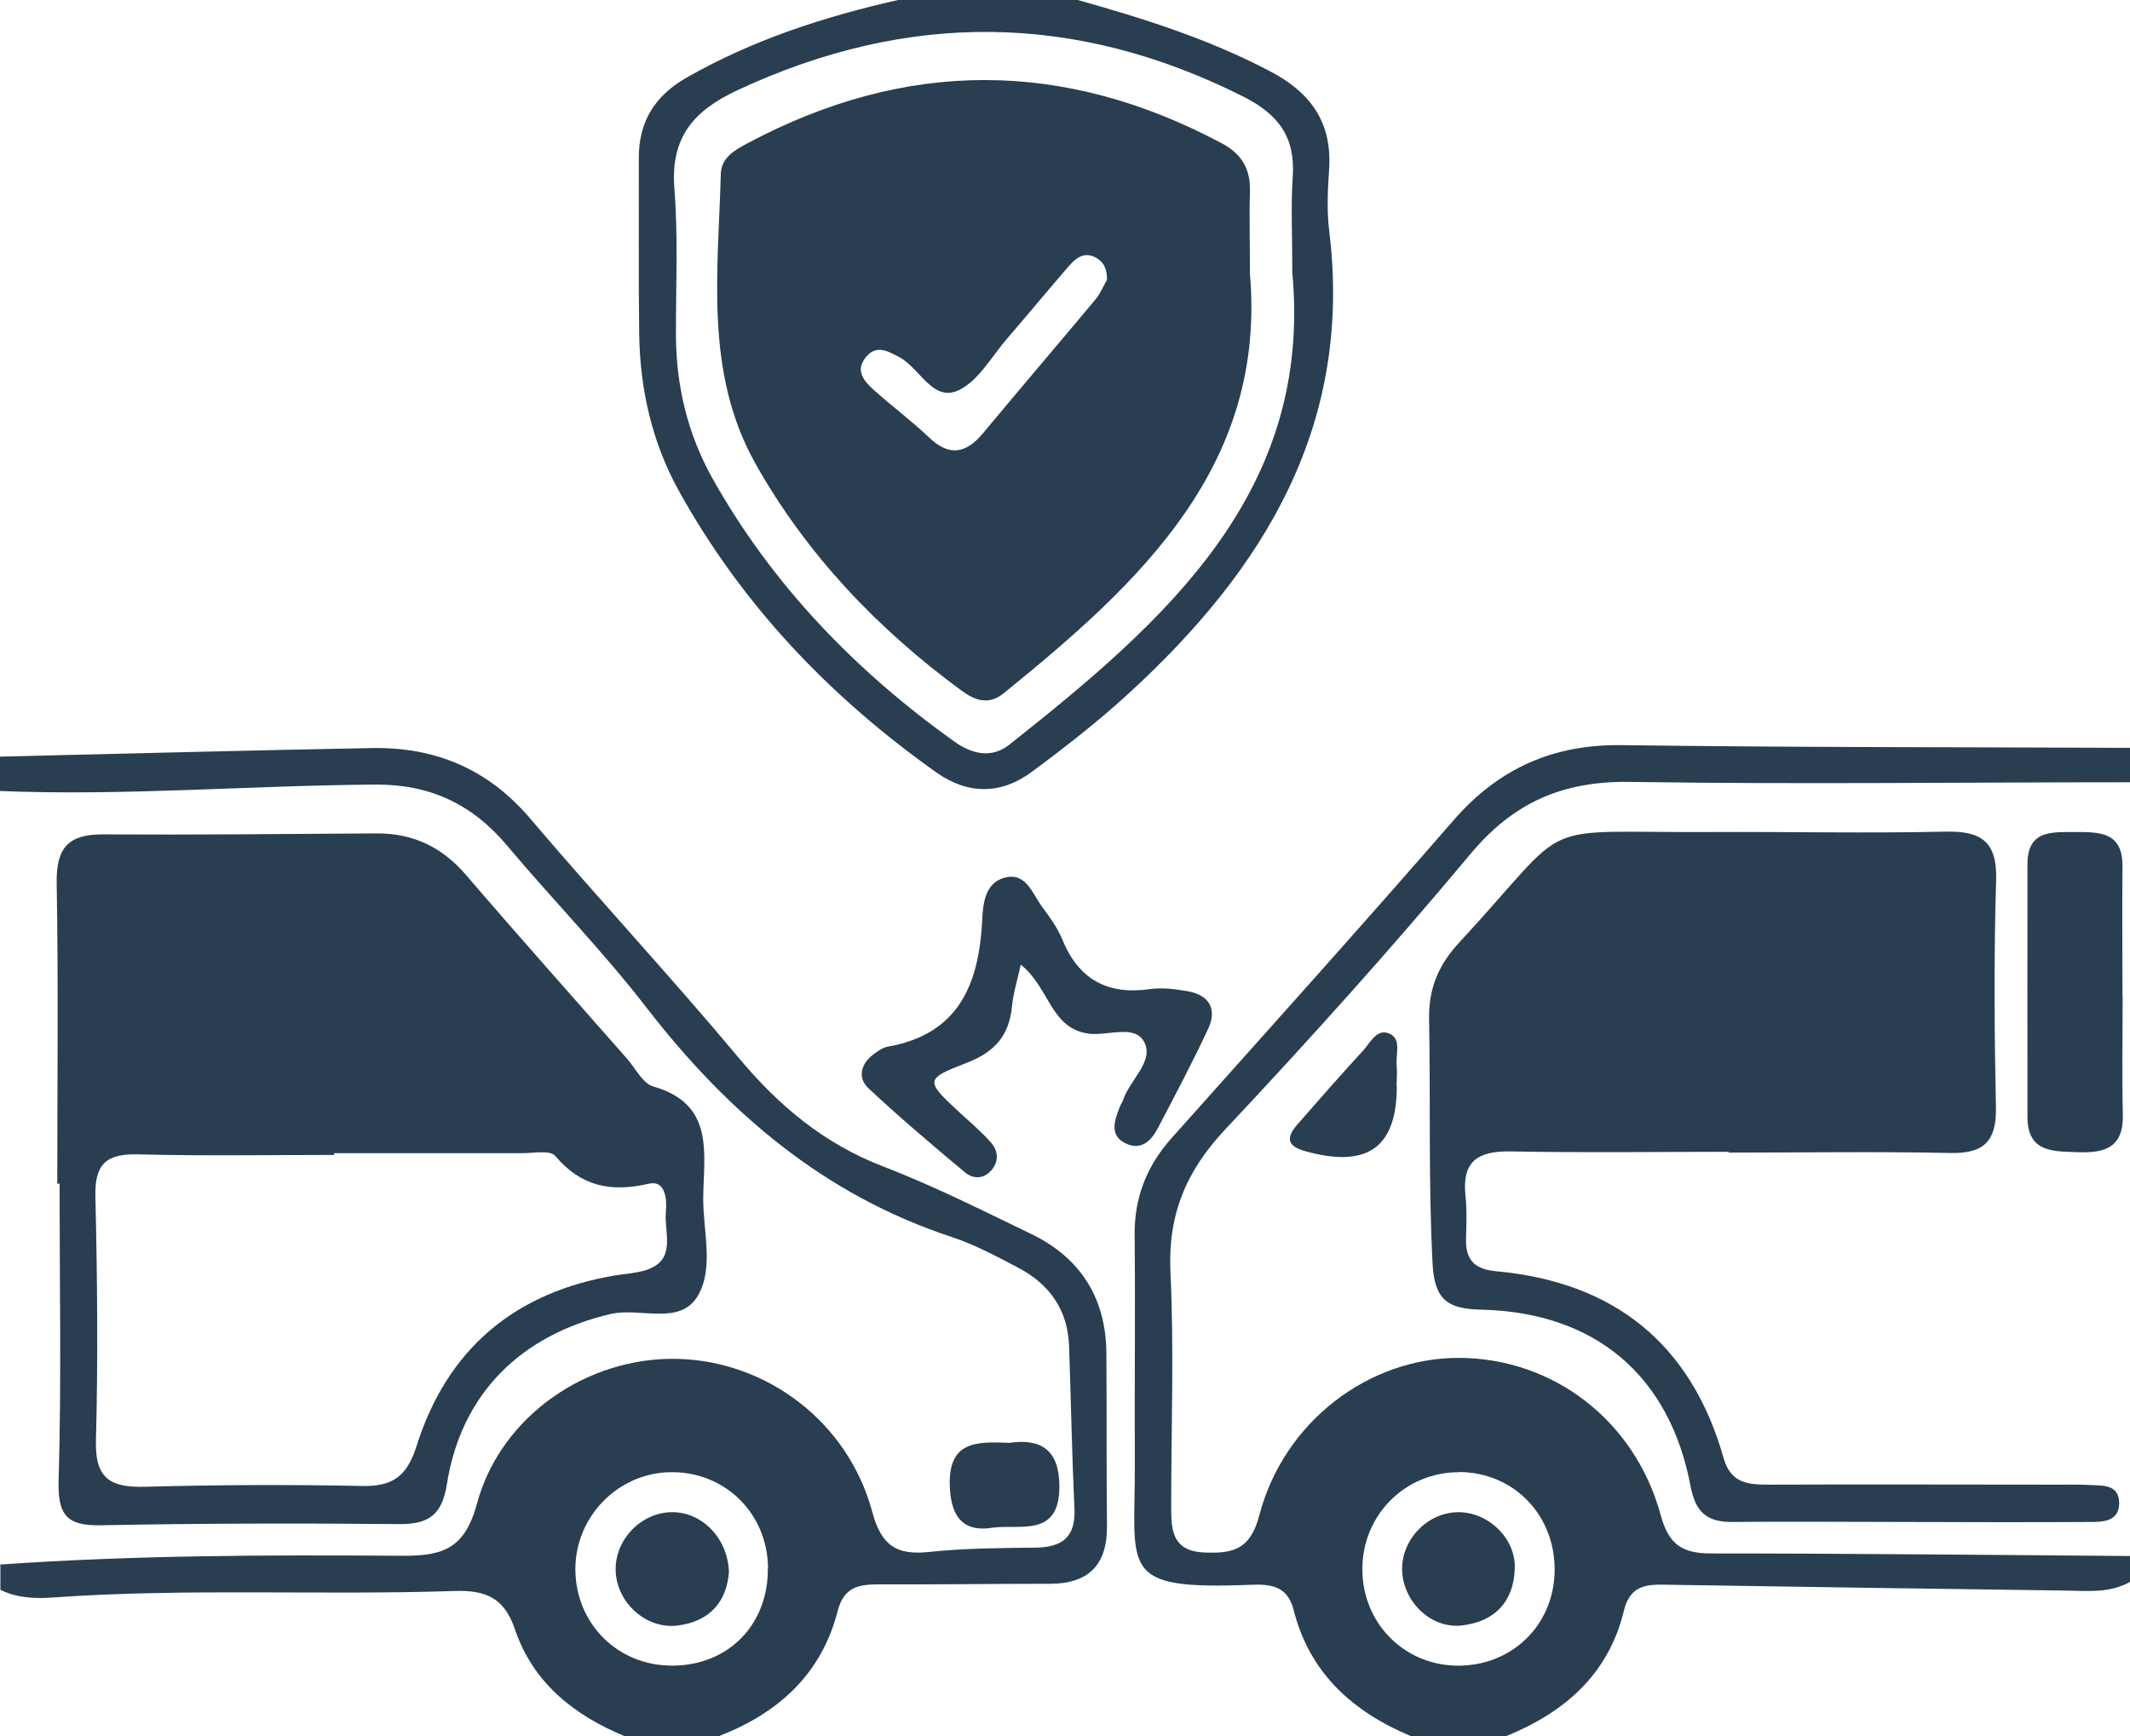
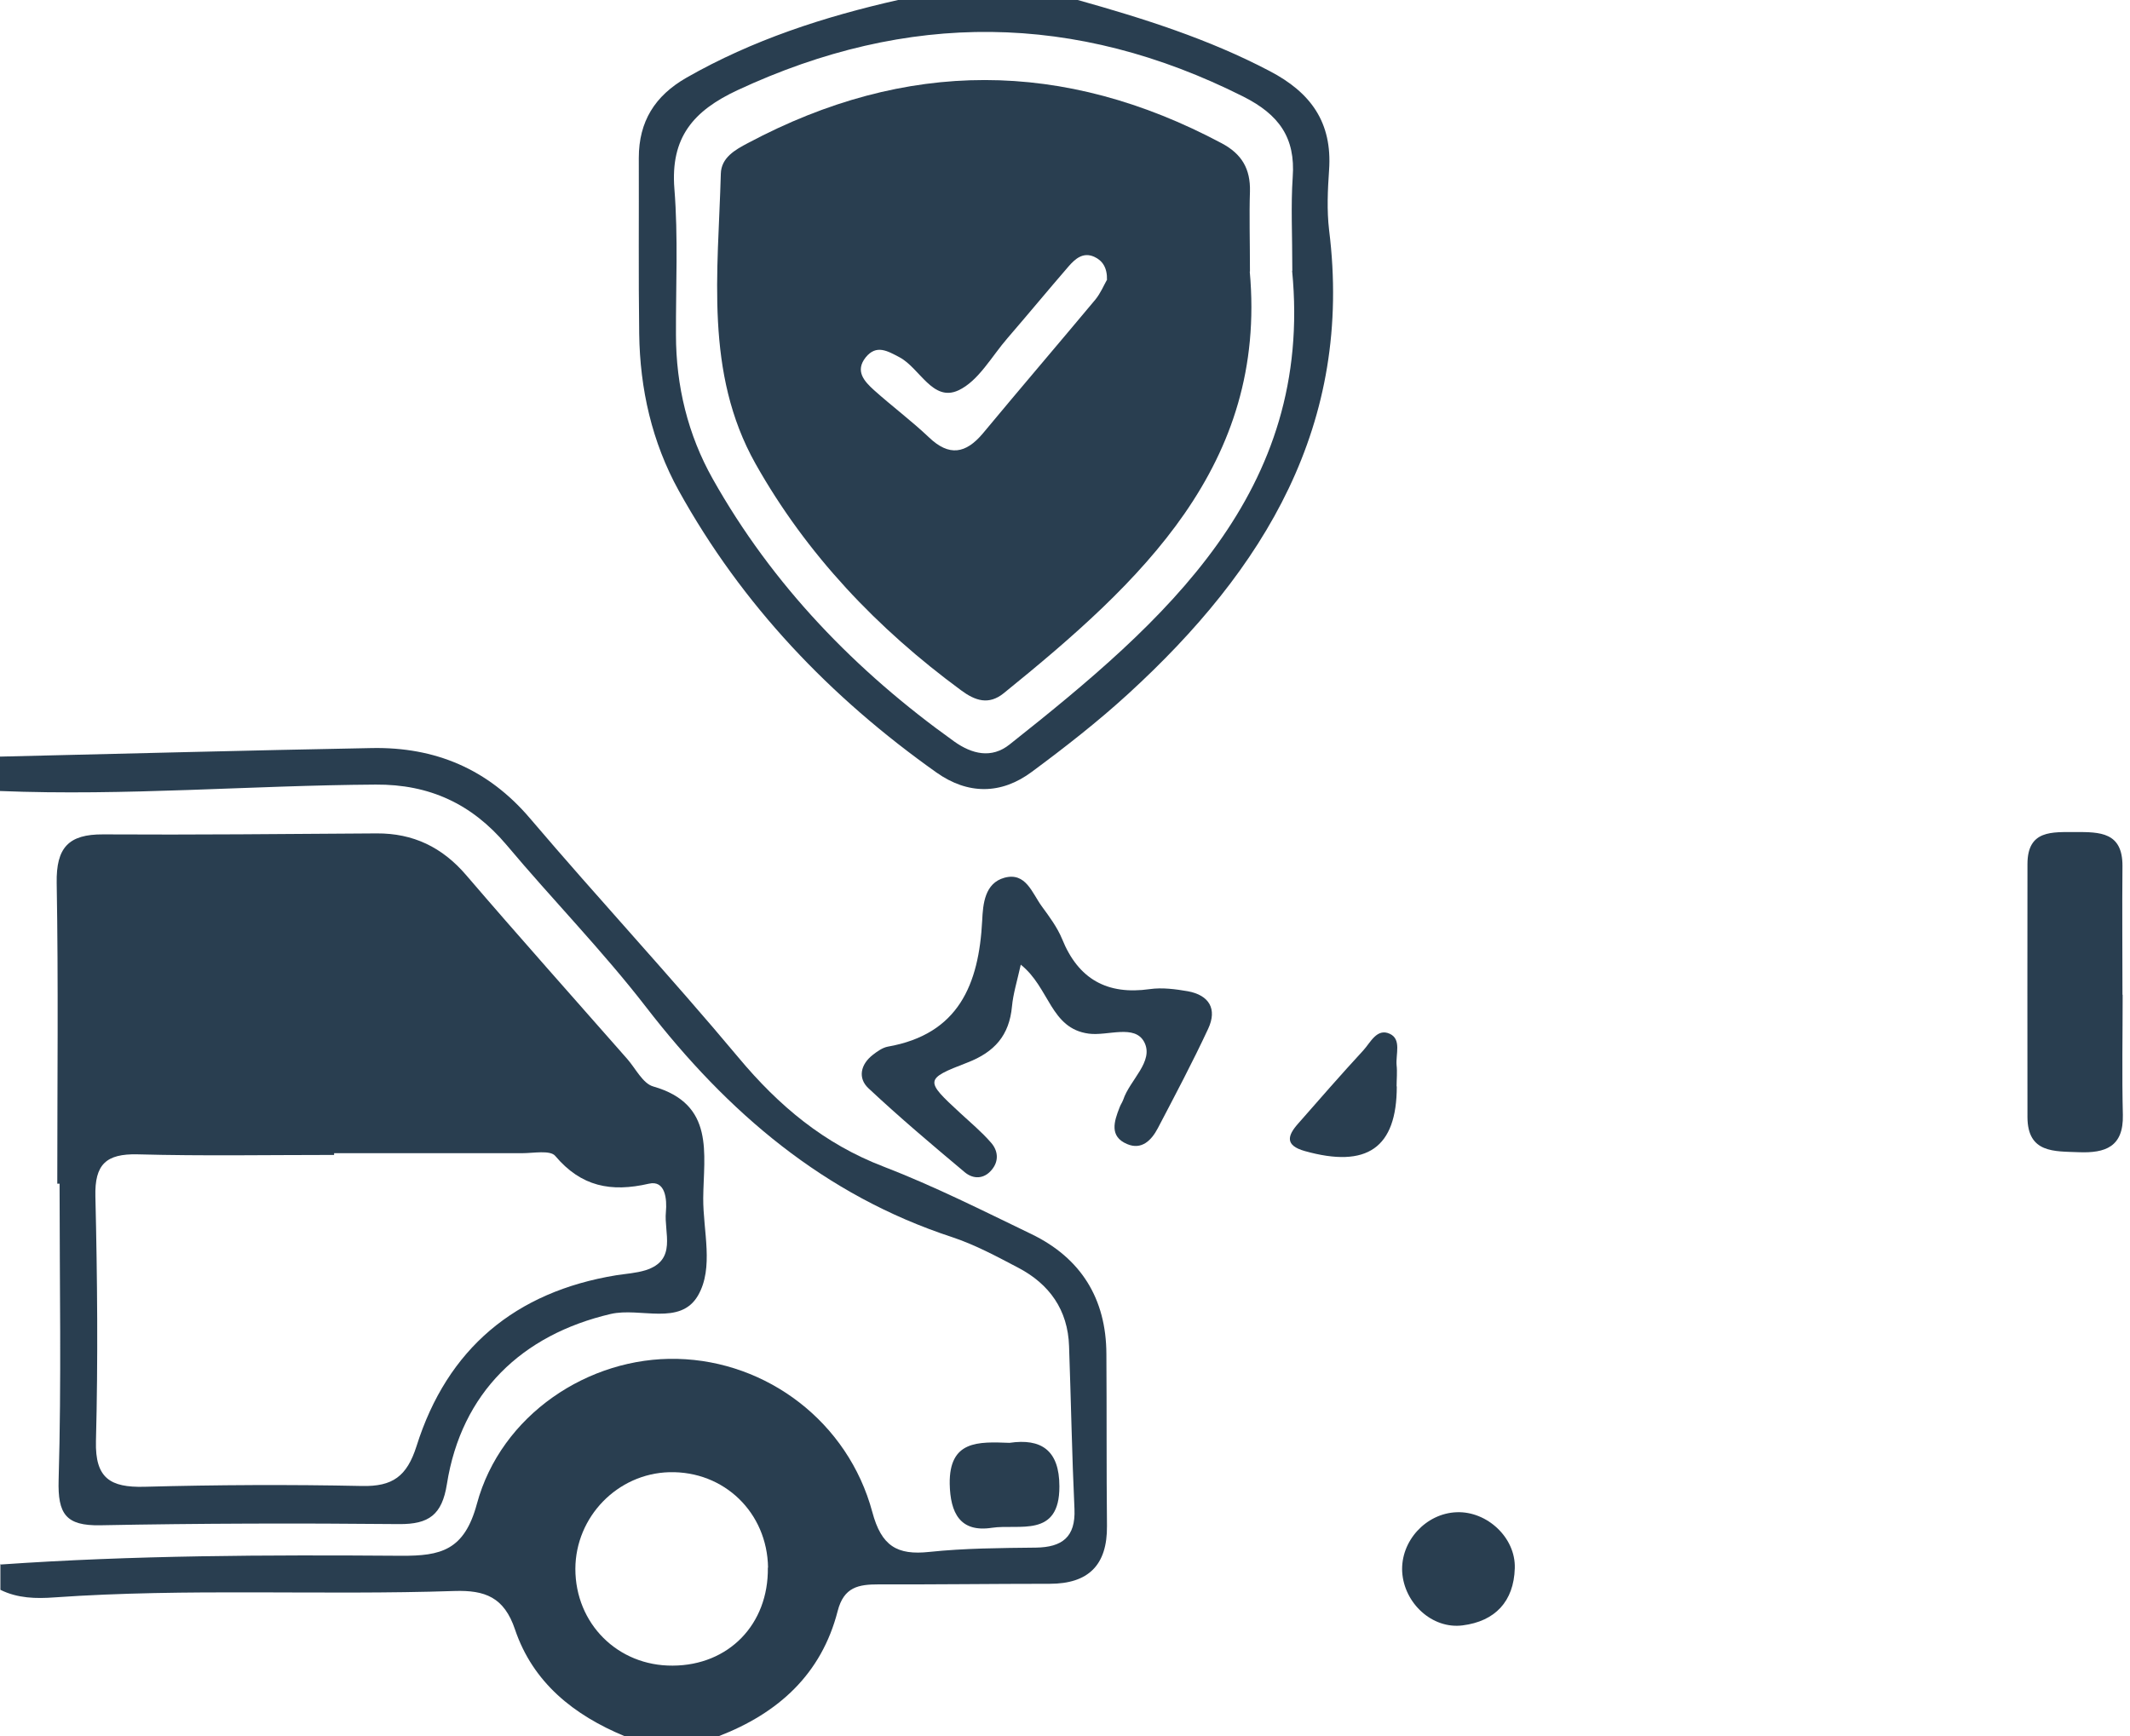
<svg xmlns="http://www.w3.org/2000/svg" width="65" height="53" viewBox="0 0 65 53" fill="none">
  <g clip-path="url(#clip0_652_1291)">
    <path d="M0 47.755C4.074 47.47 8.159 47.458 12.244 47.487C13.449 47.493 14.169 47.327 14.553 45.903C15.285 43.191 17.959 41.411 20.669 41.477C23.408 41.542 25.882 43.405 26.62 46.152C26.897 47.191 27.376 47.476 28.361 47.369C29.436 47.256 30.528 47.25 31.614 47.238C32.411 47.226 32.825 46.918 32.789 46.063C32.712 44.408 32.683 42.746 32.624 41.091C32.589 39.981 32.022 39.192 31.071 38.694C30.416 38.35 29.755 37.993 29.058 37.762C25.15 36.48 22.204 33.959 19.718 30.742C18.39 29.022 16.855 27.455 15.456 25.788C14.399 24.536 13.106 23.937 11.465 23.948C7.639 23.972 3.826 24.299 0 24.144V23.094C3.784 23.005 7.563 22.904 11.347 22.833C13.277 22.797 14.889 23.468 16.176 24.981C18.266 27.438 20.468 29.805 22.535 32.279C23.768 33.757 25.15 34.914 26.962 35.608C28.503 36.202 29.985 36.949 31.473 37.667C32.984 38.397 33.758 39.637 33.763 41.328C33.775 43.079 33.763 44.823 33.781 46.574C33.793 47.778 33.208 48.342 32.034 48.342C30.292 48.342 28.556 48.366 26.815 48.36C26.201 48.36 25.752 48.437 25.563 49.173C25.067 51.107 23.745 52.294 21.932 52.994H19.063C17.516 52.353 16.265 51.362 15.716 49.736C15.385 48.751 14.801 48.532 13.868 48.562C9.8 48.698 5.727 48.472 1.665 48.757C1.104 48.799 0.537 48.787 0.012 48.526V47.737L0 47.755ZM23.438 47.849C23.414 46.17 22.098 44.895 20.427 44.936C18.845 44.977 17.564 46.295 17.558 47.885C17.558 49.558 18.851 50.852 20.527 50.84C22.239 50.834 23.456 49.576 23.432 47.849H23.438Z" fill="#293E50" />
-     <path d="M65 23.877C59.911 23.877 54.822 23.943 49.733 23.866C47.696 23.836 46.185 24.488 44.862 26.079C42.459 28.957 39.95 31.745 37.382 34.481C36.196 35.745 35.635 37.08 35.718 38.83C35.83 41.186 35.741 43.548 35.741 45.909C35.741 46.627 35.718 47.345 36.757 47.387C37.618 47.422 38.156 47.304 38.427 46.259C39.177 43.387 41.781 41.429 44.549 41.447C47.401 41.465 49.892 43.358 50.678 46.242C50.919 47.138 51.327 47.416 52.218 47.416C56.481 47.416 60.743 47.464 65 47.494V48.283C64.398 48.627 63.736 48.562 63.087 48.55C59.043 48.496 55.005 48.437 50.961 48.372C50.335 48.36 49.757 48.324 49.556 49.161C49.084 51.119 47.731 52.276 45.943 53H43.074C41.297 52.258 39.968 51.084 39.478 49.143C39.295 48.413 38.787 48.348 38.185 48.372C34.076 48.538 34.649 47.927 34.631 44.639C34.619 42.325 34.649 40.011 34.625 37.697C34.614 36.54 35.003 35.573 35.765 34.724C38.634 31.508 41.521 28.304 44.349 25.046C45.736 23.45 47.395 22.714 49.503 22.744C54.668 22.815 59.84 22.803 65.012 22.827V23.877H65ZM44.544 44.936C42.891 44.924 41.574 46.236 41.574 47.897C41.574 49.517 42.814 50.799 44.419 50.84C46.102 50.882 47.419 49.63 47.442 47.95C47.466 46.259 46.208 44.948 44.544 44.93V44.936Z" fill="#293E50" />
    <path d="M32.89 0C34.897 0.564 36.875 1.187 38.74 2.166C40.004 2.824 40.659 3.738 40.559 5.186C40.517 5.797 40.488 6.414 40.559 7.02C41.302 12.965 38.575 17.386 34.431 21.177C33.504 22.026 32.5 22.809 31.49 23.557C30.552 24.257 29.536 24.257 28.58 23.581C25.339 21.284 22.647 18.472 20.71 14.971C19.895 13.493 19.529 11.873 19.506 10.188C19.482 8.396 19.5 6.604 19.494 4.818C19.494 3.709 19.984 2.925 20.946 2.373C22.971 1.216 25.15 0.51 27.405 0L32.89 0ZM39.437 8.266C39.437 7.15 39.39 6.278 39.449 5.406C39.537 4.195 39.024 3.495 37.943 2.949C32.813 0.368 27.7 0.332 22.505 2.753C21.159 3.382 20.456 4.195 20.58 5.762C20.698 7.239 20.622 8.729 20.628 10.218C20.628 11.778 20.994 13.274 21.749 14.615C23.573 17.86 26.106 20.477 29.117 22.631C29.666 23.023 30.262 23.159 30.806 22.726C35.57 18.952 40.086 15.012 39.431 8.266H39.437Z" fill="#293E50" />
    <path d="M31.148 29.455C31.036 29.959 30.918 30.333 30.882 30.719C30.8 31.603 30.351 32.113 29.518 32.434C28.208 32.938 28.226 32.98 29.3 33.971C29.619 34.267 29.955 34.546 30.239 34.873C30.457 35.116 30.493 35.436 30.262 35.709C30.026 35.994 29.702 35.994 29.448 35.786C28.45 34.95 27.452 34.107 26.502 33.217C26.171 32.908 26.26 32.487 26.637 32.196C26.773 32.09 26.933 31.977 27.092 31.947C29.253 31.567 29.873 30.048 29.973 28.096C29.997 27.592 30.05 26.957 30.652 26.791C31.307 26.613 31.496 27.26 31.791 27.663C32.022 27.978 32.264 28.304 32.411 28.66C32.907 29.888 33.787 30.375 35.086 30.191C35.464 30.137 35.871 30.191 36.249 30.256C36.898 30.375 37.152 30.796 36.869 31.401C36.391 32.428 35.859 33.431 35.334 34.434C35.139 34.807 34.838 35.11 34.395 34.92C33.846 34.689 33.999 34.226 34.165 33.804C34.194 33.721 34.247 33.65 34.277 33.567C34.478 32.962 35.221 32.398 34.92 31.811C34.631 31.253 33.805 31.627 33.226 31.55C32.051 31.395 32.033 30.143 31.148 29.443V29.455Z" fill="#293E50" />
-     <path d="M52.744 35.157C50.53 35.157 48.31 35.187 46.096 35.145C45.11 35.128 44.609 35.436 44.721 36.492C44.768 36.926 44.75 37.365 44.738 37.804C44.721 38.439 44.98 38.741 45.648 38.801C49.237 39.127 51.605 40.996 52.602 44.515C52.827 45.304 53.387 45.316 54.025 45.316C56.935 45.304 59.846 45.316 62.763 45.316C63.111 45.316 63.459 45.31 63.807 45.328C64.191 45.346 64.663 45.316 64.669 45.874C64.675 46.419 64.209 46.455 63.825 46.455C61.912 46.467 60 46.461 58.087 46.455C56.351 46.455 54.609 46.437 52.874 46.455C52.094 46.461 51.74 46.17 51.587 45.346C50.943 41.969 48.664 40.053 45.199 39.975C44.172 39.952 43.776 39.673 43.717 38.569C43.587 36.077 43.658 33.591 43.611 31.105C43.593 30.173 43.9 29.443 44.538 28.761C48.109 24.898 46.663 25.426 52.195 25.396C54.586 25.384 56.977 25.438 59.368 25.384C60.46 25.361 60.95 25.681 60.915 26.868C60.844 29.182 60.861 31.496 60.909 33.81C60.926 34.831 60.543 35.211 59.533 35.193C57.272 35.145 55.011 35.181 52.756 35.181C52.756 35.175 52.756 35.169 52.756 35.163L52.744 35.157Z" fill="#293E50" />
    <path d="M64.776 30.363C64.776 31.585 64.752 32.807 64.782 34.03C64.805 35.009 64.244 35.199 63.441 35.169C62.692 35.139 61.877 35.205 61.871 34.101C61.865 31.526 61.871 28.951 61.871 26.375C61.871 25.319 62.633 25.402 63.341 25.396C64.079 25.396 64.776 25.396 64.77 26.435C64.758 27.746 64.77 29.057 64.77 30.363H64.776Z" fill="#293E50" />
    <path d="M42.625 33.158C42.625 35.039 41.716 35.667 39.815 35.133C39.207 34.961 39.289 34.665 39.608 34.303C40.269 33.549 40.925 32.796 41.604 32.06C41.822 31.823 42.017 31.372 42.412 31.555C42.773 31.722 42.59 32.178 42.619 32.511C42.643 32.724 42.619 32.944 42.619 33.163L42.625 33.158Z" fill="#293E50" />
    <path d="M1.748 36.124C1.748 33.063 1.783 30.007 1.73 26.951C1.712 25.871 2.09 25.462 3.147 25.468C5.927 25.485 8.714 25.456 11.495 25.438C12.61 25.432 13.496 25.859 14.228 26.714C15.846 28.601 17.499 30.452 19.14 32.321C19.4 32.618 19.618 33.075 19.937 33.163C21.826 33.703 21.472 35.217 21.46 36.569C21.454 37.572 21.791 38.694 21.301 39.542C20.758 40.48 19.541 39.898 18.638 40.106C15.922 40.741 14.08 42.509 13.638 45.298C13.49 46.241 13.083 46.526 12.185 46.52C9.145 46.491 6.099 46.497 3.058 46.556C2.013 46.574 1.759 46.218 1.789 45.173C1.877 42.159 1.818 39.145 1.818 36.13C1.795 36.13 1.771 36.13 1.748 36.13V36.124ZM10.196 35.199C10.196 35.199 10.196 35.234 10.196 35.252C8.194 35.252 6.193 35.288 4.198 35.234C3.235 35.211 2.887 35.543 2.911 36.516C2.97 39.008 2.993 41.5 2.928 43.987C2.899 45.126 3.371 45.405 4.398 45.381C6.612 45.322 8.832 45.31 11.052 45.357C11.979 45.375 12.416 45.067 12.711 44.141C13.649 41.162 15.728 39.429 18.803 38.925C19.105 38.878 19.412 38.86 19.701 38.771C20.675 38.462 20.256 37.626 20.321 36.991C20.356 36.611 20.309 36.012 19.801 36.13C18.644 36.397 17.735 36.219 16.944 35.282C16.79 35.098 16.277 35.199 15.934 35.199C14.021 35.199 12.109 35.199 10.196 35.199Z" fill="#293E50" />
    <path d="M30.806 44.04C31.768 43.898 32.329 44.26 32.329 45.369C32.335 46.959 31.095 46.508 30.268 46.633C29.3 46.781 28.999 46.182 28.982 45.292C28.964 43.963 29.849 44.004 30.806 44.04Z" fill="#293E50" />
-     <path d="M22.245 47.98C22.18 48.864 21.678 49.499 20.663 49.618C19.73 49.725 18.856 48.947 18.791 48.004C18.727 47.066 19.494 46.206 20.439 46.158C21.366 46.111 22.204 46.9 22.245 47.98Z" fill="#293E50" />
    <path d="M44.455 46.158C45.376 46.123 46.256 46.93 46.226 47.867C46.197 48.882 45.624 49.487 44.632 49.612C43.705 49.73 42.849 48.935 42.79 47.98C42.737 47.042 43.51 46.194 44.449 46.158H44.455Z" fill="#293E50" />
    <path d="M38.138 8.289C38.675 14.193 34.814 17.771 30.629 21.16C30.174 21.527 29.761 21.391 29.33 21.071C26.773 19.19 24.613 16.923 23.054 14.152C21.495 11.375 21.915 8.307 21.997 5.305C22.009 4.812 22.428 4.575 22.824 4.367C27.647 1.798 32.459 1.804 37.282 4.373C37.896 4.699 38.162 5.156 38.144 5.845C38.12 6.586 38.144 7.328 38.144 8.289H38.138ZM33.781 8.55C33.793 8.165 33.639 7.951 33.392 7.838C33.049 7.684 32.807 7.904 32.606 8.135C31.98 8.859 31.372 9.595 30.747 10.319C30.262 10.876 29.861 11.63 29.247 11.915C28.462 12.277 28.072 11.238 27.452 10.906C27.08 10.71 26.744 10.508 26.419 10.906C26.083 11.327 26.378 11.642 26.673 11.909C27.222 12.401 27.818 12.846 28.35 13.351C28.964 13.938 29.471 13.849 29.991 13.232C31.13 11.861 32.288 10.508 33.427 9.144C33.586 8.948 33.687 8.705 33.775 8.55H33.781Z" fill="#293E50" />
  </g>
  <defs>
    <clipPath id="clip0_652_1291">
      <rect width="65" height="53" fill="white" />
    </clipPath>
  </defs>
</svg>